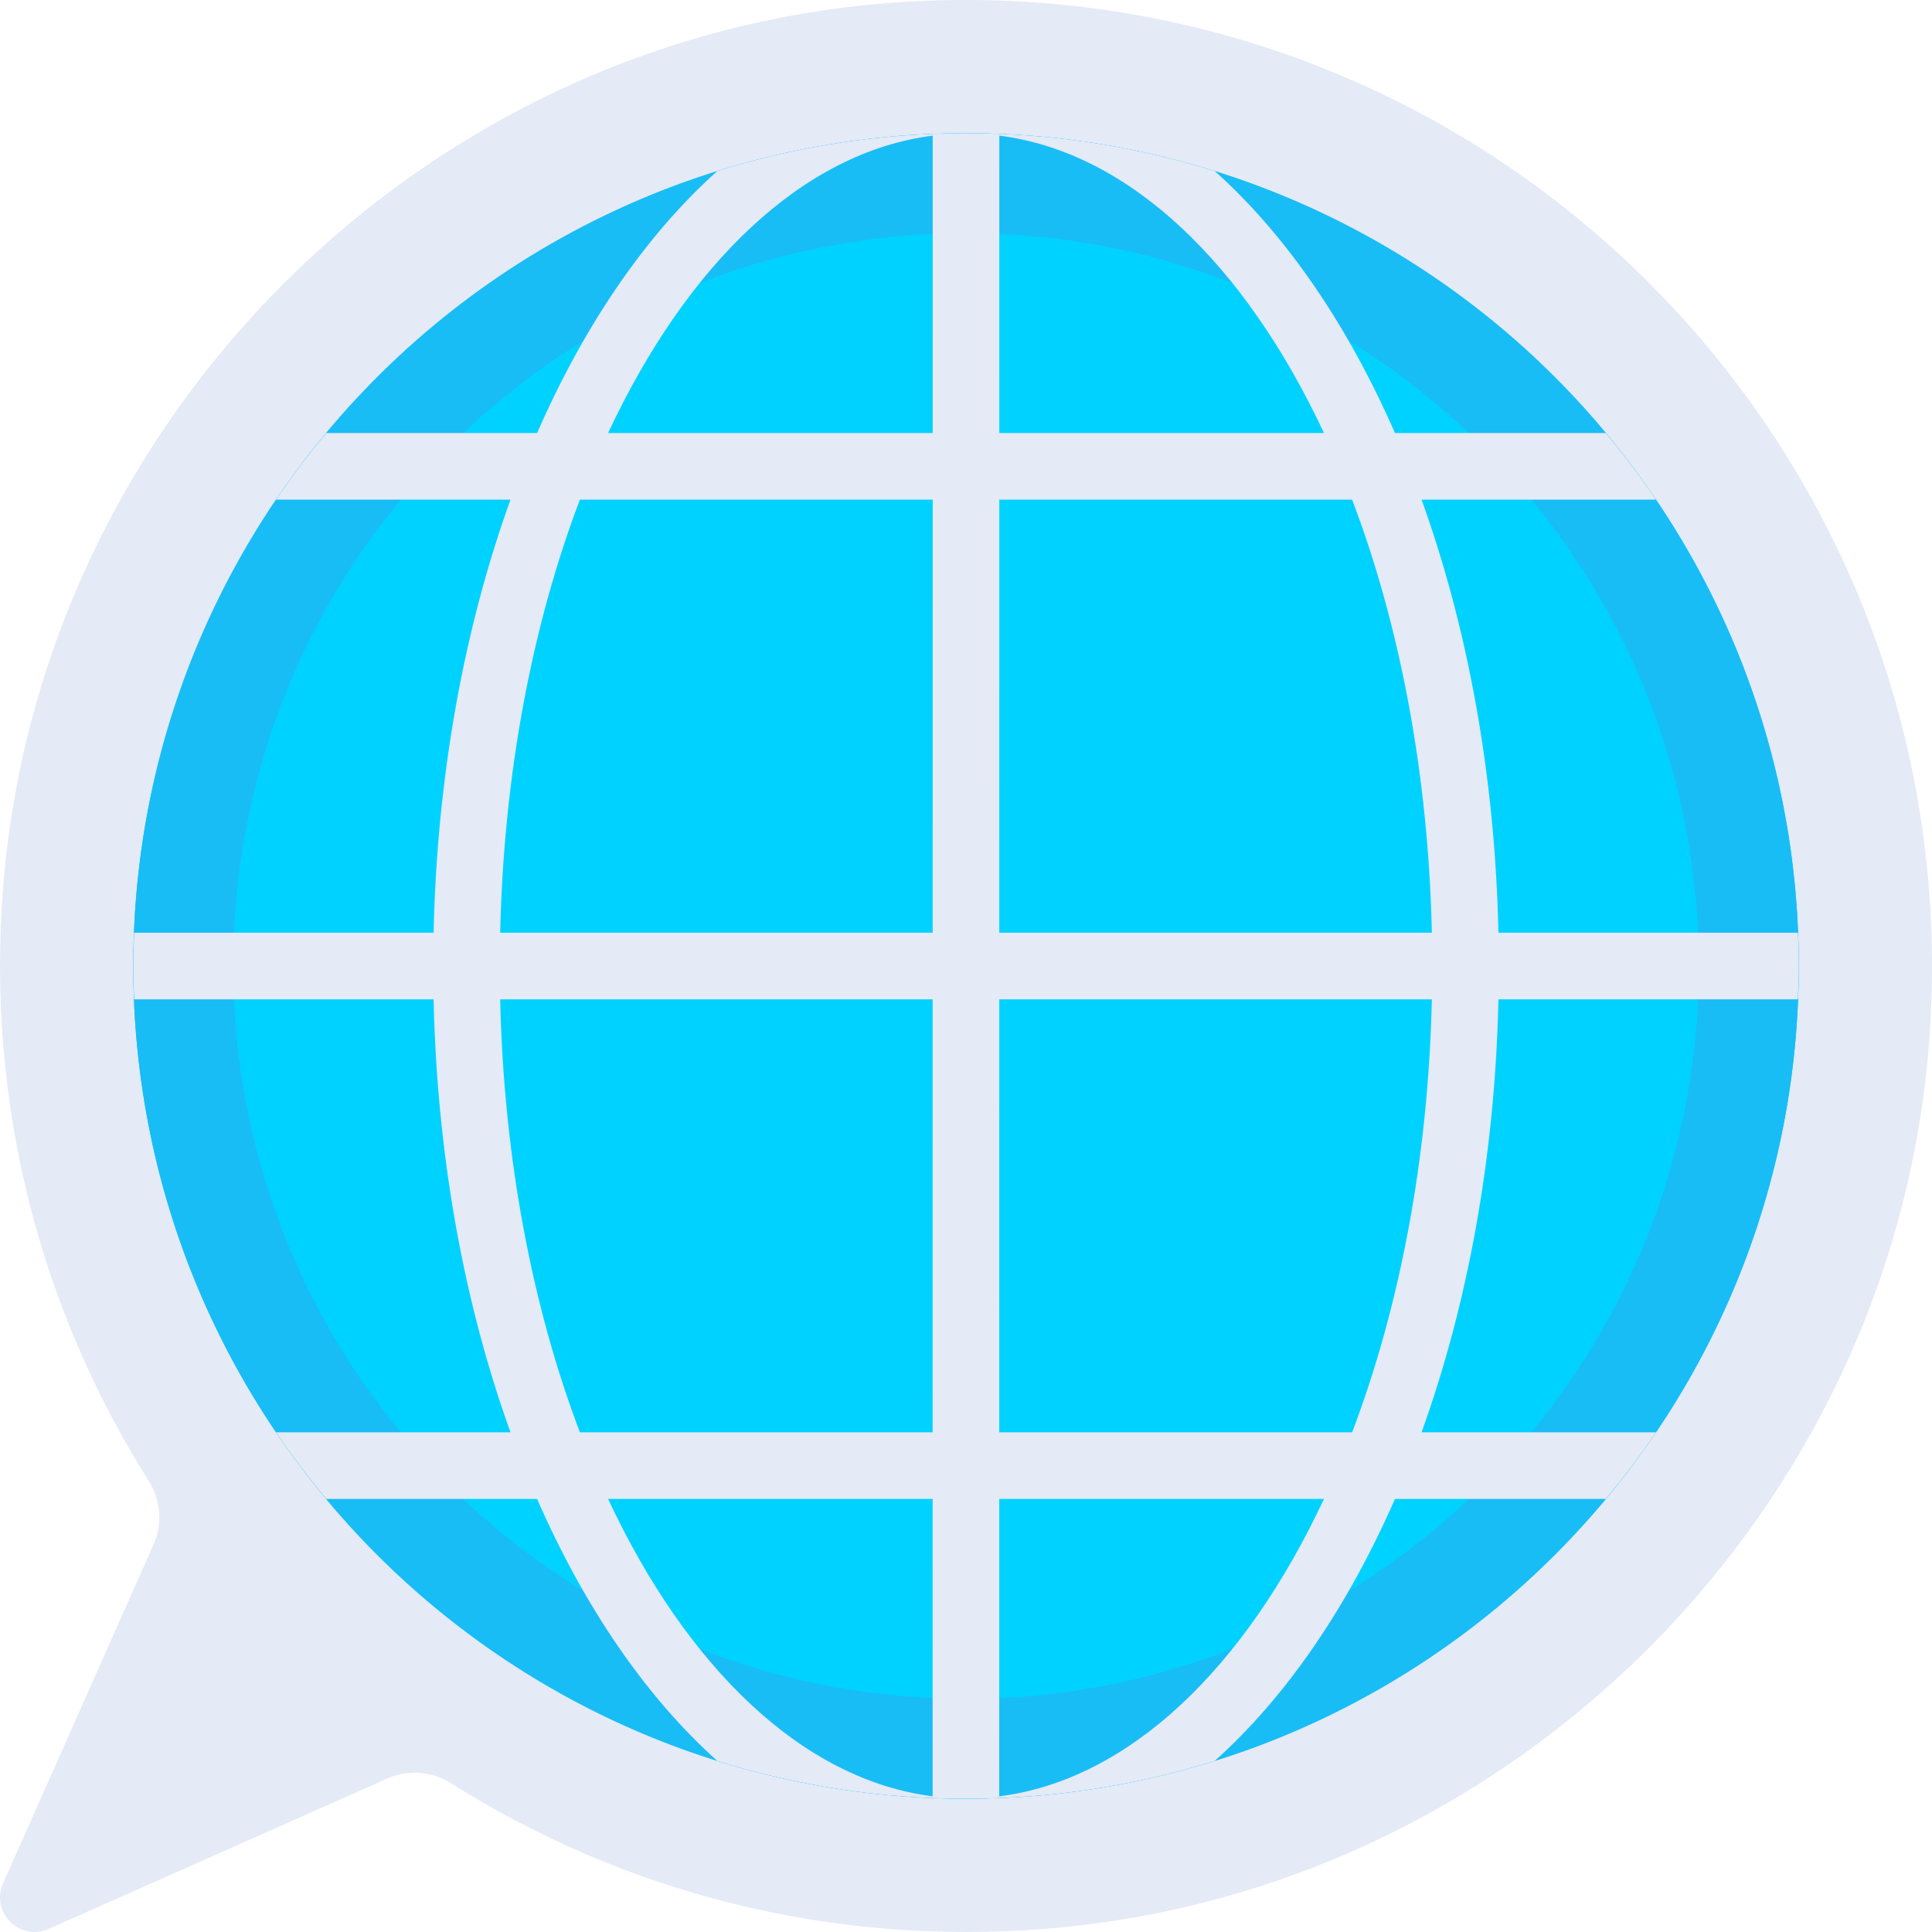
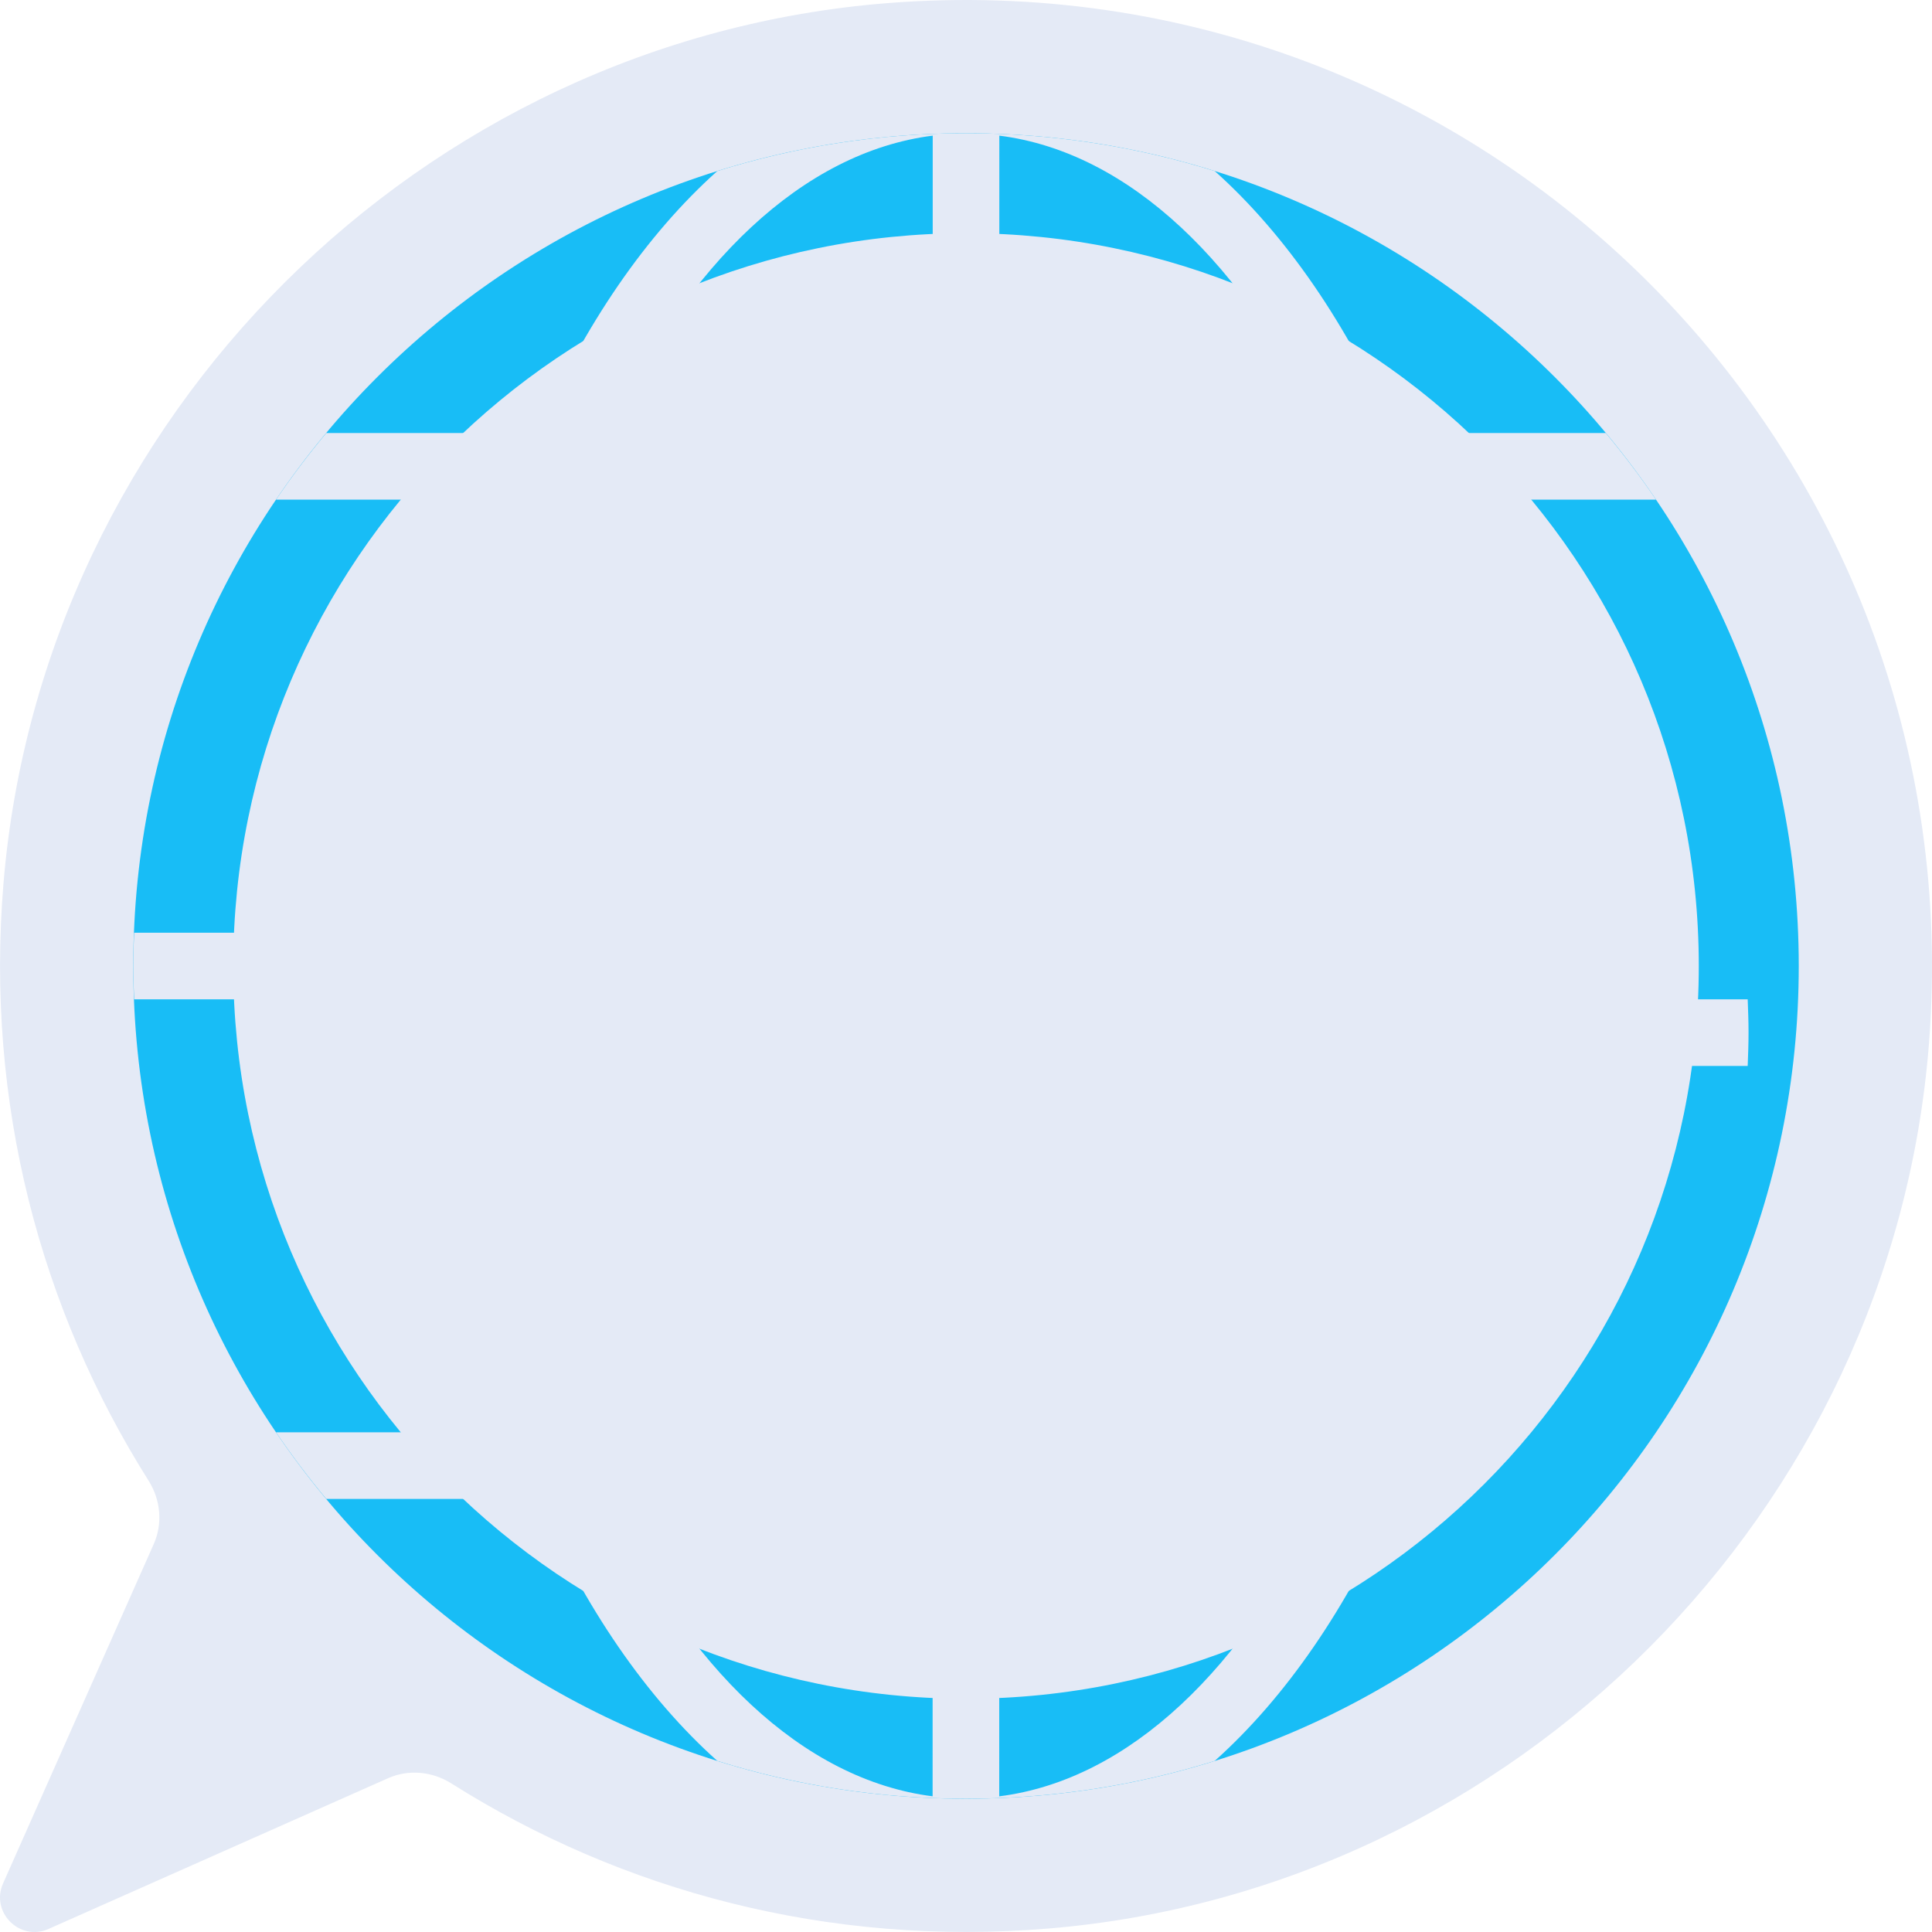
<svg xmlns="http://www.w3.org/2000/svg" version="1.1" id="Layer_1" x="0px" y="0px" viewBox="0 0 512 512" style="enable-background:new 0 0 512 512;" xml:space="preserve">
  <path style="fill:#E4EAF6;" d="M235.292,0.817C111.589,10.542,11.211,110.452,0.923,234.109  c-4.858,58.397,9.936,113.097,38.447,158.277c3.194,5.063,3.807,11.324,1.378,16.795L0.816,499.121  c-3.395,7.647,4.416,15.458,12.063,12.063l89.94-39.932c5.472-2.43,11.733-1.817,16.795,1.378  c45.179,28.51,99.875,43.303,158.27,38.448c123.655-10.283,223.566-110.655,233.299-234.354  C523.591,119.026,392.987-11.584,235.292,0.817z" />
-   <circle style="fill:#00D2FF;" cx="256.005" cy="255.995" r="220.685" />
  <path style="fill:#18BDF6;" d="M256.005,35.31c-121.881,0-220.685,98.804-220.685,220.685s98.804,220.685,220.685,220.685  S476.69,377.876,476.69,255.995S377.886,35.31,256.005,35.31z M256.005,450.185c-107.248,0-194.191-86.942-194.191-194.191  S148.757,61.803,256.005,61.803s194.191,86.943,194.191,194.192S363.255,450.185,256.005,450.185z" />
-   <path style="fill:#E4EAF6;" d="M376.727,132.414h62.137c-4.141-6.115-8.595-11.999-13.312-17.655h-55.874  c-12.587-28.772-28.926-52.572-47.765-69.432c-20.814-6.506-42.95-10.018-65.908-10.018s-45.094,3.512-65.908,10.017  c-18.839,16.861-35.178,40.661-47.765,69.432H86.46c-4.717,5.656-9.171,11.54-13.311,17.655h62.137  c-12.159,33.699-19.469,72.876-20.377,114.765H35.543c-0.115,2.928-0.223,5.859-0.223,8.816c0,2.965,0.108,5.903,0.224,8.838h79.365  c0.91,41.883,8.222,81.054,20.379,114.747H73.151c4.141,6.115,8.595,11.999,13.312,17.655h55.872  c12.587,28.77,28.925,52.568,47.763,69.426c20.814,6.505,42.949,10.017,65.906,10.017s45.094-3.512,65.908-10.017  c18.838-16.859,35.176-40.658,47.763-69.426h55.872c4.717-5.656,9.172-11.54,13.312-17.655h-62.137  c12.159-33.694,19.47-72.865,20.379-114.747h79.365c0.116-2.936,0.224-5.875,0.224-8.838c0-2.957-0.108-5.888-0.223-8.816h-79.365  C396.194,205.29,388.884,166.113,376.727,132.414z M247.153,476.041c-34.48-4.385-65.094-34.095-86.005-78.804h86.01  L247.153,476.041z M247.158,379.581H153.68c-12.538-32.998-20.184-72.358-21.125-114.747h114.608L247.158,379.581z M247.166,247.178  h-114.61c0.939-42.395,8.584-81.763,21.123-114.765h93.493L247.166,247.178z M247.174,114.76h-86.028  c20.917-44.723,51.541-74.438,86.033-78.812L247.174,114.76z M264.833,35.946c34.492,4.373,65.117,34.089,86.034,78.812h-86.038  L264.833,35.946z M264.807,476.047l0.004-78.812h86.052C329.941,441.968,299.308,471.685,264.807,476.047z M358.33,379.581h-93.517  l0.007-114.747h114.636C378.514,307.223,370.869,346.583,358.33,379.581z M264.821,247.178l0.007-114.765h93.505  c12.539,33.002,20.184,72.369,21.123,114.765H264.821z" />
+   <path style="fill:#E4EAF6;" d="M376.727,132.414h62.137c-4.141-6.115-8.595-11.999-13.312-17.655h-55.874  c-12.587-28.772-28.926-52.572-47.765-69.432c-20.814-6.506-42.95-10.018-65.908-10.018s-45.094,3.512-65.908,10.017  c-18.839,16.861-35.178,40.661-47.765,69.432H86.46c-4.717,5.656-9.171,11.54-13.311,17.655h62.137  c-12.159,33.699-19.469,72.876-20.377,114.765H35.543c-0.115,2.928-0.223,5.859-0.223,8.816c0,2.965,0.108,5.903,0.224,8.838h79.365  c0.91,41.883,8.222,81.054,20.379,114.747H73.151c4.141,6.115,8.595,11.999,13.312,17.655h55.872  c12.587,28.77,28.925,52.568,47.763,69.426c20.814,6.505,42.949,10.017,65.906,10.017s45.094-3.512,65.908-10.017  c18.838-16.859,35.176-40.658,47.763-69.426h55.872h-62.137  c12.159-33.694,19.47-72.865,20.379-114.747h79.365c0.116-2.936,0.224-5.875,0.224-8.838c0-2.957-0.108-5.888-0.223-8.816h-79.365  C396.194,205.29,388.884,166.113,376.727,132.414z M247.153,476.041c-34.48-4.385-65.094-34.095-86.005-78.804h86.01  L247.153,476.041z M247.158,379.581H153.68c-12.538-32.998-20.184-72.358-21.125-114.747h114.608L247.158,379.581z M247.166,247.178  h-114.61c0.939-42.395,8.584-81.763,21.123-114.765h93.493L247.166,247.178z M247.174,114.76h-86.028  c20.917-44.723,51.541-74.438,86.033-78.812L247.174,114.76z M264.833,35.946c34.492,4.373,65.117,34.089,86.034,78.812h-86.038  L264.833,35.946z M264.807,476.047l0.004-78.812h86.052C329.941,441.968,299.308,471.685,264.807,476.047z M358.33,379.581h-93.517  l0.007-114.747h114.636C378.514,307.223,370.869,346.583,358.33,379.581z M264.821,247.178l0.007-114.765h93.505  c12.539,33.002,20.184,72.369,21.123,114.765H264.821z" />
  <g>
</g>
  <g>
</g>
  <g>
</g>
  <g>
</g>
  <g>
</g>
  <g>
</g>
  <g>
</g>
  <g>
</g>
  <g>
</g>
  <g>
</g>
  <g>
</g>
  <g>
</g>
  <g>
</g>
  <g>
</g>
  <g>
</g>
</svg>